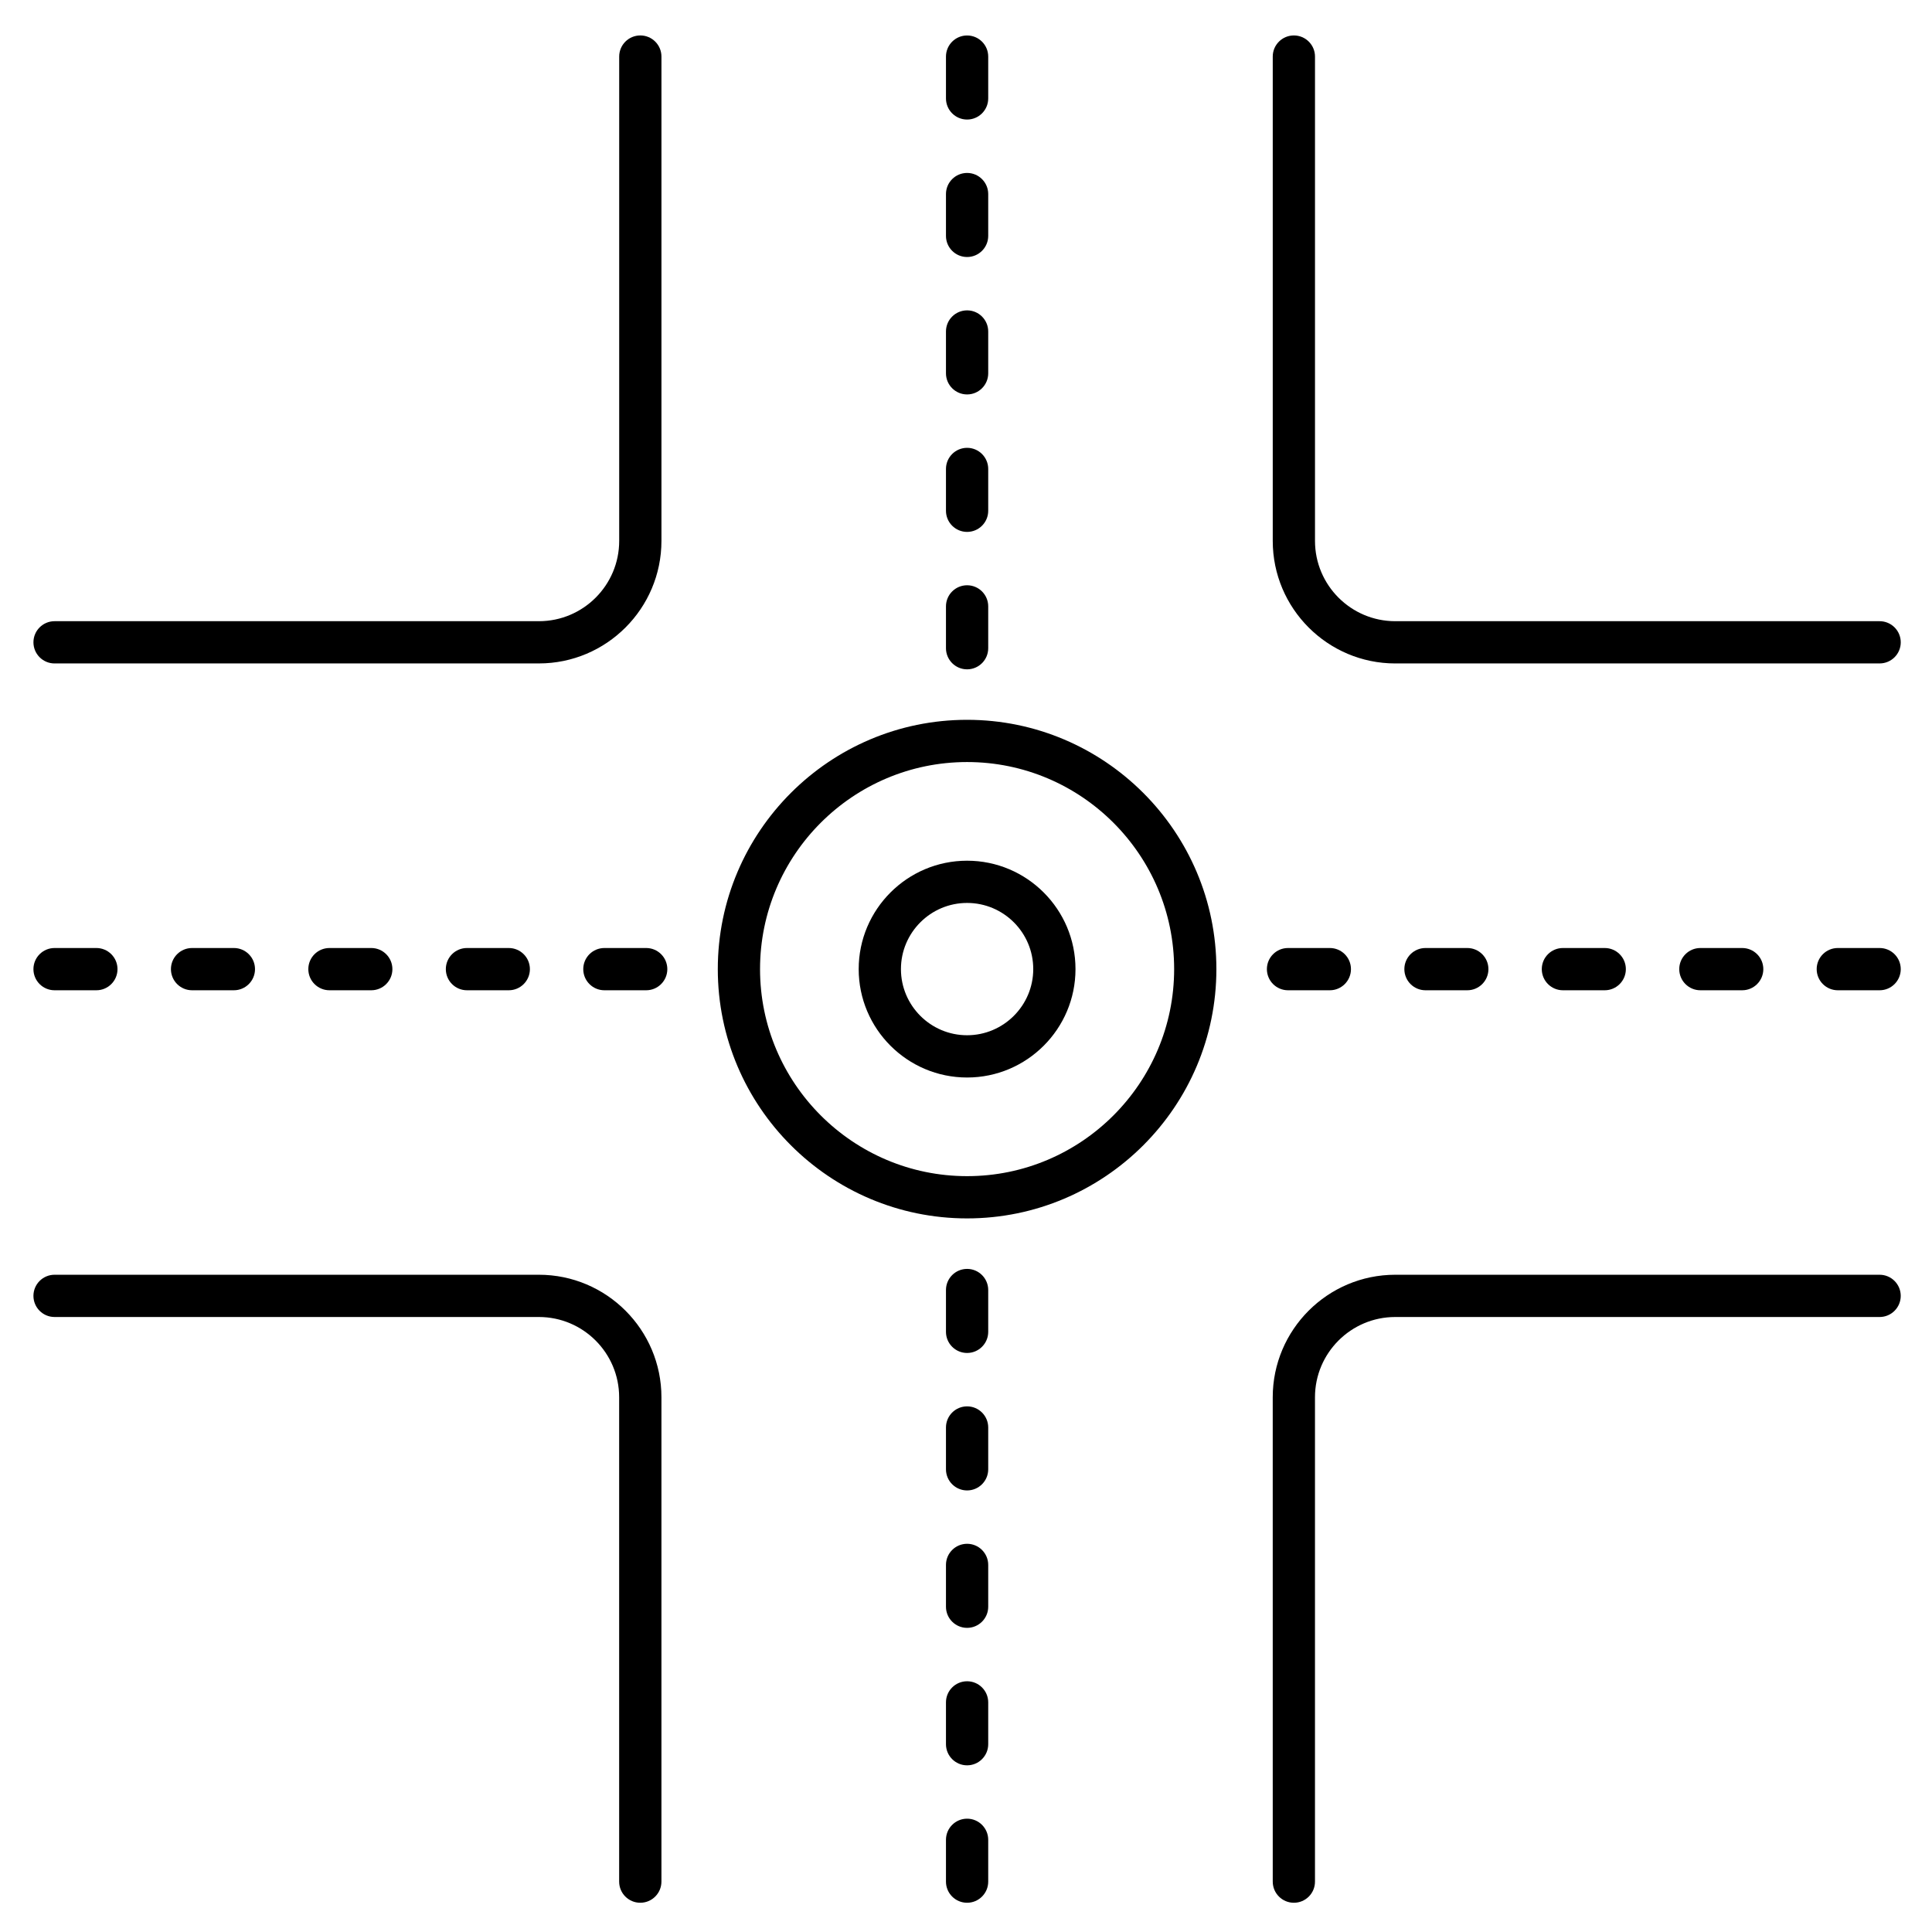
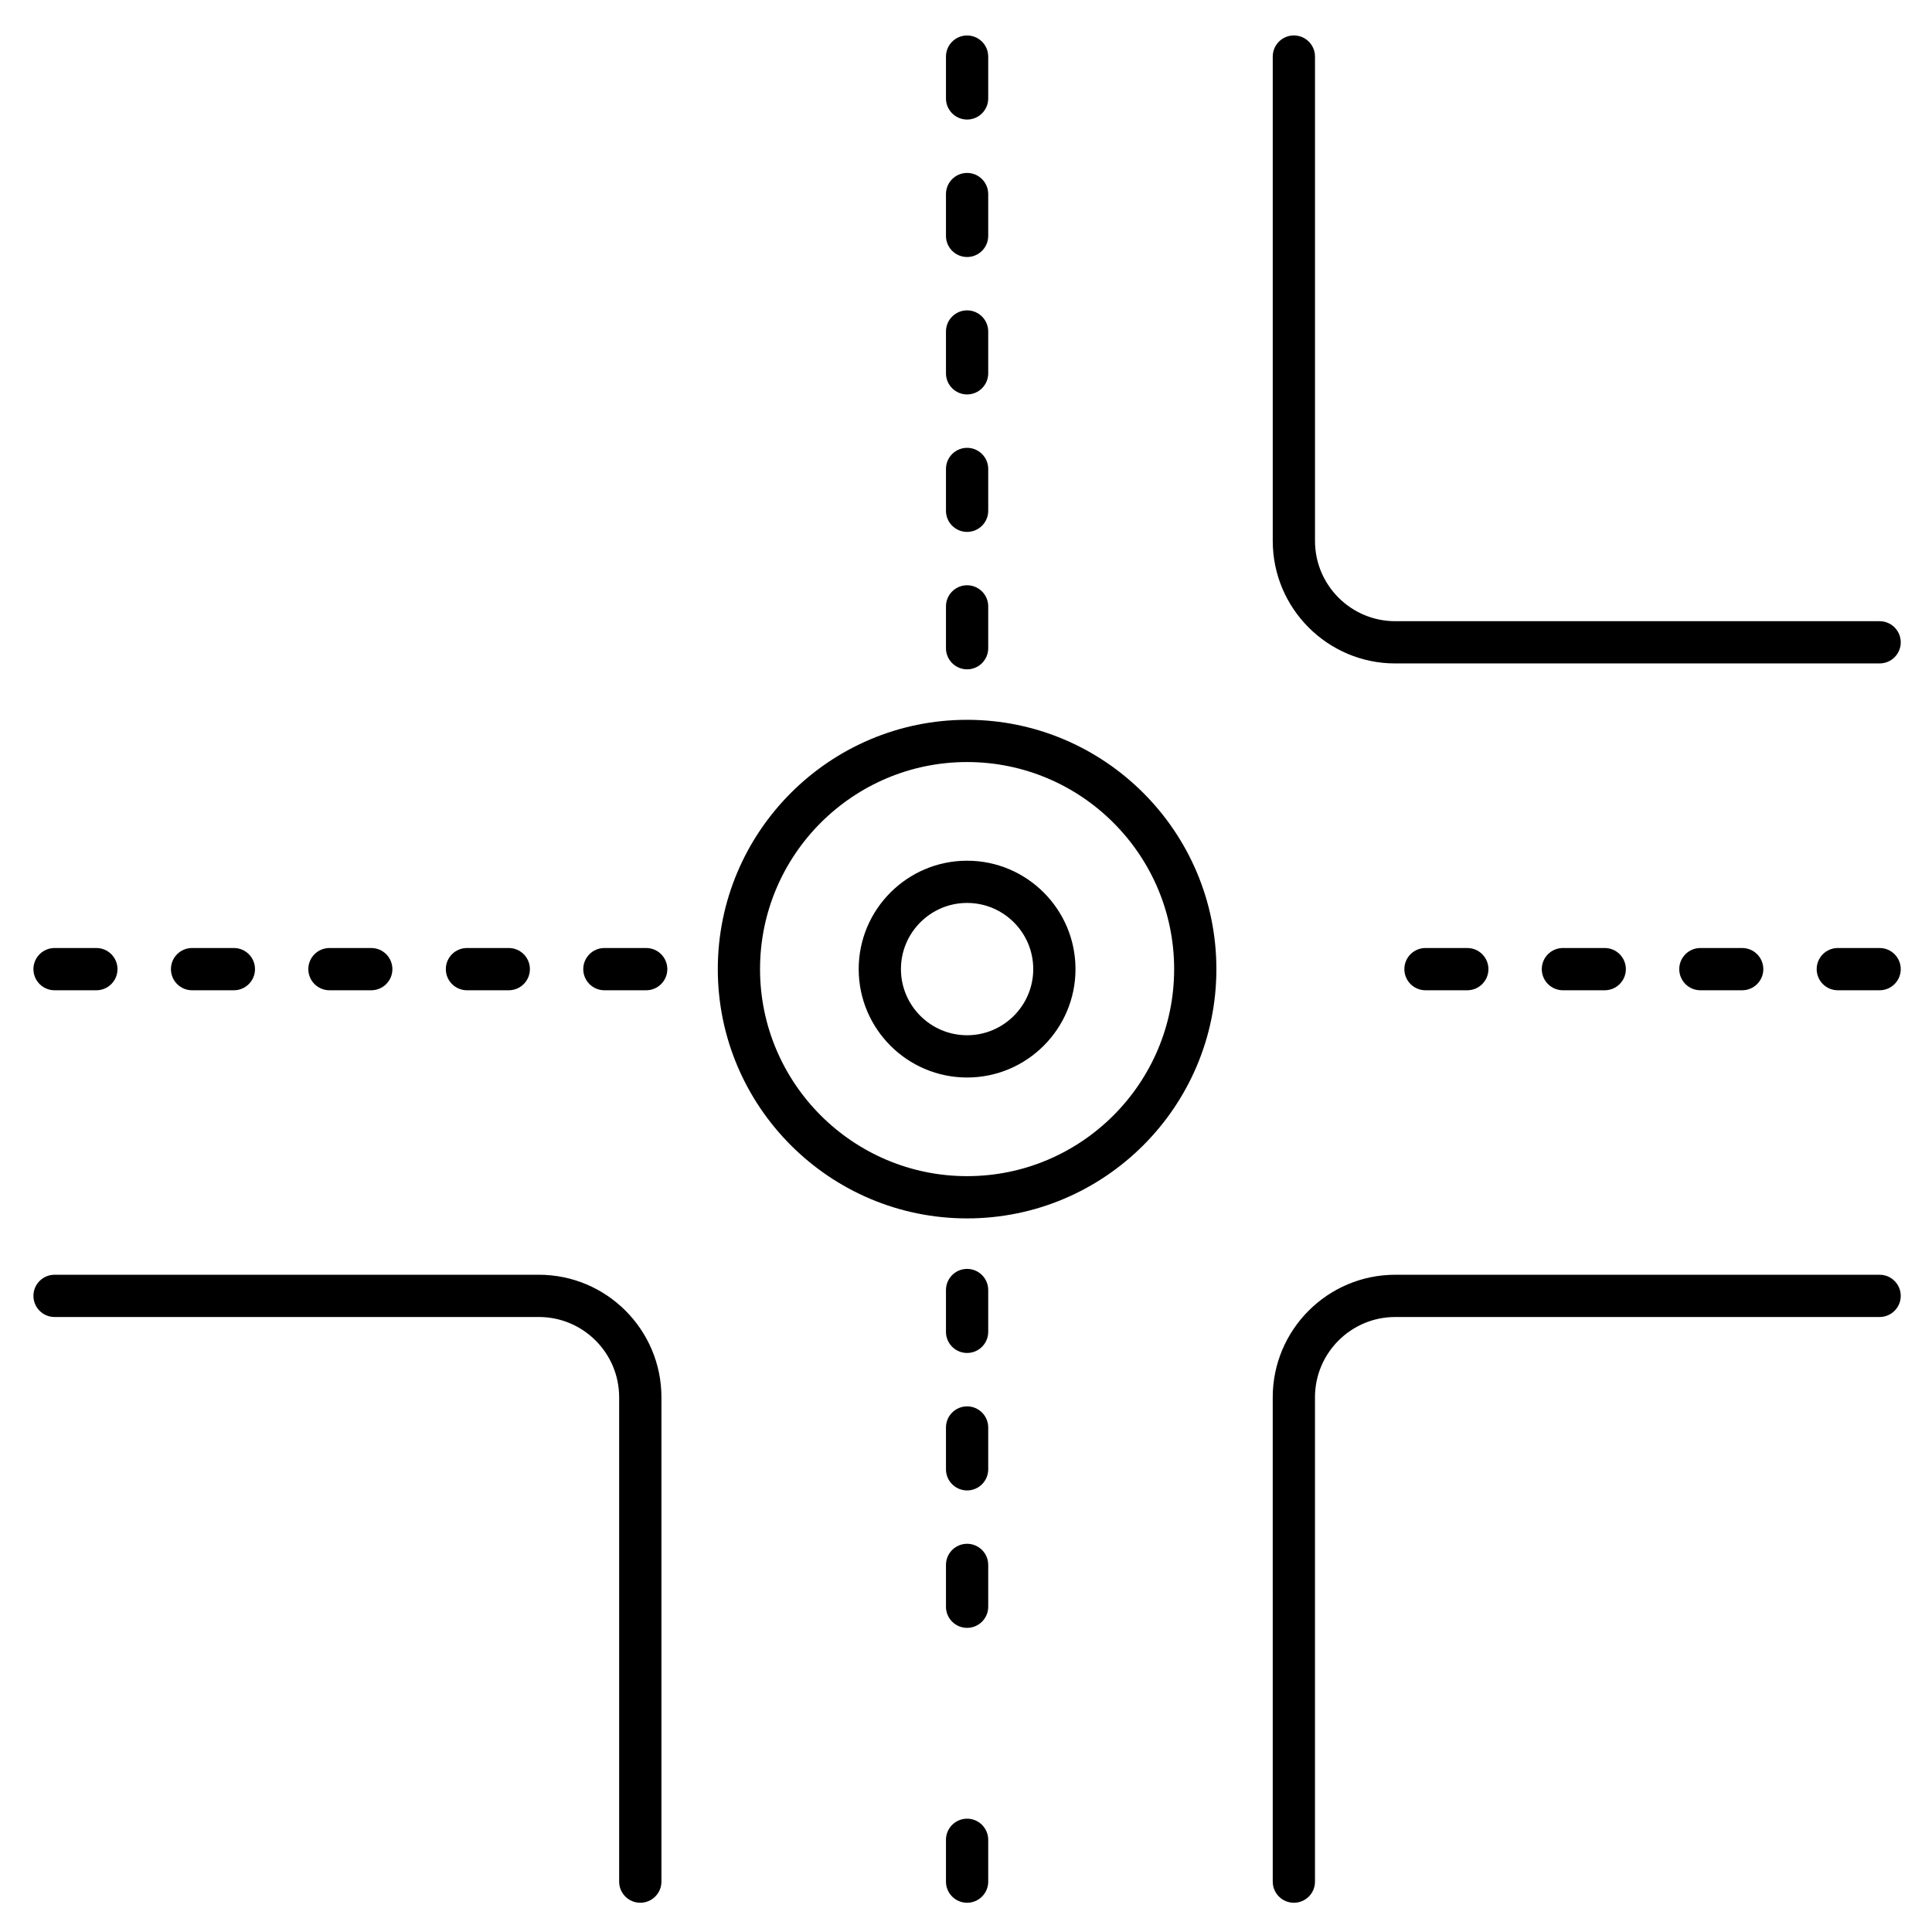
<svg xmlns="http://www.w3.org/2000/svg" fill="#000000" width="800px" height="800px" version="1.1" viewBox="144 144 512 512">
  <g>
    <path d="m400.29 466.89c-36.43 0-66.066-29.637-66.066-66.066s29.637-66.066 66.066-66.066c36.43 0 66.066 29.637 66.066 66.066s-29.637 66.066-66.066 66.066zm0-120.94c-30.262 0-54.871 24.621-54.871 54.871 0 30.262 24.621 54.871 54.871 54.871 30.262 0 54.871-24.621 54.871-54.871 0-30.262-24.609-54.871-54.871-54.871z" />
    <path d="m400.29 429.55c-15.844 0-28.727-12.887-28.727-28.727 0-15.844 12.887-28.727 28.727-28.727 15.844 0 28.727 12.887 28.727 28.727 0.004 15.84-12.883 28.727-28.727 28.727zm0-46.262c-9.672 0-17.531 7.871-17.531 17.531 0 9.672 7.871 17.531 17.531 17.531 9.66 0 17.531-7.871 17.531-17.531 0-9.672-7.859-17.531-17.531-17.531z" />
    <path d="m400.29 175.68c-3.09 0-5.598-2.508-5.598-5.598v-11.082c0-3.09 2.508-5.598 5.598-5.598 3.09 0 5.598 2.508 5.598 5.598v11.082c0 3.09-2.508 5.598-5.598 5.598z" />
    <path d="m400.29 212.11c-3.09 0-5.598-2.508-5.598-5.598v-11.082c0-3.09 2.508-5.598 5.598-5.598 3.09 0 5.598 2.508 5.598 5.598v11.082c0 3.09-2.508 5.598-5.598 5.598z" />
    <path d="m400.29 248.53c-3.09 0-5.598-2.508-5.598-5.598v-11.082c0-3.09 2.508-5.598 5.598-5.598 3.09 0 5.598 2.508 5.598 5.598v11.082c0 3.09-2.508 5.598-5.598 5.598z" />
    <path d="m400.29 284.96c-3.09 0-5.598-2.508-5.598-5.598v-11.082c0-3.09 2.508-5.598 5.598-5.598 3.09 0 5.598 2.508 5.598 5.598v11.082c0 3.09-2.508 5.598-5.598 5.598z" />
    <path d="m400.29 321.38c-3.09 0-5.598-2.508-5.598-5.598v-11.082c0-3.09 2.508-5.598 5.598-5.598 3.09 0 5.598 2.508 5.598 5.598v11.082c0 3.09-2.508 5.598-5.598 5.598z" />
    <path d="m642.12 406.43h-11.082c-3.09 0-5.598-2.508-5.598-5.598s2.508-5.598 5.598-5.598h11.082c3.09 0 5.598 2.508 5.598 5.598s-2.508 5.598-5.598 5.598z" />
    <path d="m605.7 406.43h-11.082c-3.09 0-5.598-2.508-5.598-5.598s2.508-5.598 5.598-5.598h11.082c3.09 0 5.598 2.508 5.598 5.598s-2.508 5.598-5.598 5.598z" />
    <path d="m569.27 406.43h-11.082c-3.09 0-5.598-2.508-5.598-5.598s2.508-5.598 5.598-5.598h11.082c3.09 0 5.598 2.508 5.598 5.598s-2.508 5.598-5.598 5.598z" />
    <path d="m532.85 406.43h-11.082c-3.09 0-5.598-2.508-5.598-5.598s2.508-5.598 5.598-5.598h11.082c3.09 0 5.598 2.508 5.598 5.598s-2.508 5.598-5.598 5.598z" />
-     <path d="m496.42 406.43h-11.082c-3.09 0-5.598-2.508-5.598-5.598s2.508-5.598 5.598-5.598h11.082c3.09 0 5.598 2.508 5.598 5.598s-2.508 5.598-5.598 5.598z" />
    <path d="m400.29 648.25c-3.09 0-5.598-2.508-5.598-5.598v-11.082c0-3.09 2.508-5.598 5.598-5.598 3.09 0 5.598 2.508 5.598 5.598v11.082c0 3.09-2.508 5.598-5.598 5.598z" />
-     <path d="m400.29 611.83c-3.09 0-5.598-2.508-5.598-5.598v-11.082c0-3.09 2.508-5.598 5.598-5.598 3.09 0 5.598 2.508 5.598 5.598v11.082c0 3.09-2.508 5.598-5.598 5.598z" />
    <path d="m400.29 575.4c-3.09 0-5.598-2.508-5.598-5.598v-11.082c0-3.09 2.508-5.598 5.598-5.598 3.09 0 5.598 2.508 5.598 5.598v11.082c0 3.09-2.508 5.598-5.598 5.598z" />
    <path d="m400.29 538.98c-3.09 0-5.598-2.508-5.598-5.598v-11.082c0-3.09 2.508-5.598 5.598-5.598 3.09 0 5.598 2.508 5.598 5.598v11.082c0 3.09-2.508 5.598-5.598 5.598z" />
    <path d="m400.29 502.55c-3.09 0-5.598-2.508-5.598-5.598v-11.082c0-3.09 2.508-5.598 5.598-5.598 3.09 0 5.598 2.508 5.598 5.598v11.082c0 3.09-2.508 5.598-5.598 5.598z" />
    <path d="m169.54 406.43h-11.082c-3.09 0-5.598-2.508-5.598-5.598s2.508-5.598 5.598-5.598h11.082c3.09 0 5.598 2.508 5.598 5.598 0.004 3.09-2.504 5.598-5.598 5.598z" />
    <path d="m205.98 406.43h-11.082c-3.09 0-5.598-2.508-5.598-5.598s2.508-5.598 5.598-5.598h11.082c3.09 0 5.598 2.508 5.598 5.598s-2.508 5.598-5.598 5.598z" />
    <path d="m242.39 406.43h-11.082c-3.09 0-5.598-2.508-5.598-5.598s2.508-5.598 5.598-5.598h11.082c3.09 0 5.598 2.508 5.598 5.598s-2.508 5.598-5.598 5.598z" />
    <path d="m278.83 406.43h-11.082c-3.09 0-5.598-2.508-5.598-5.598s2.508-5.598 5.598-5.598h11.082c3.09 0 5.598 2.508 5.598 5.598s-2.508 5.598-5.598 5.598z" />
    <path d="m315.25 406.43h-11.082c-3.09 0-5.598-2.508-5.598-5.598s2.508-5.598 5.598-5.598h11.082c3.09 0 5.598 2.508 5.598 5.598s-2.508 5.598-5.598 5.598z" />
    <path d="m642.12 319.82h-128.36c-17.902 0-32.469-14.566-32.469-32.469v-128.36c0-3.09 2.508-5.598 5.598-5.598 3.09 0 5.598 2.508 5.598 5.598v128.36c0 11.734 9.539 21.273 21.273 21.273h128.36c3.09 0 5.598 2.508 5.598 5.598 0 3.086-2.508 5.594-5.598 5.594z" />
-     <path d="m286.82 319.82h-128.36c-3.09 0-5.598-2.508-5.598-5.598 0-3.09 2.508-5.598 5.598-5.598h128.36c11.734 0 21.273-9.539 21.273-21.273v-128.36c0-3.09 2.508-5.598 5.598-5.598s5.598 2.508 5.598 5.598v128.36c-0.012 17.902-14.566 32.465-32.469 32.465z" />
    <path d="m313.68 648.25c-3.09 0-5.598-2.508-5.598-5.598v-128.36c0-11.734-9.539-21.273-21.273-21.273h-128.35c-3.09 0-5.598-2.508-5.598-5.598 0-3.09 2.508-5.598 5.598-5.598h128.36c17.902 0 32.469 14.566 32.469 32.469v128.36c-0.012 3.09-2.508 5.598-5.609 5.598z" />
    <path d="m486.89 648.25c-3.09 0-5.598-2.508-5.598-5.598l-0.004-128.36c0-17.902 14.566-32.469 32.469-32.469h128.36c3.09 0 5.598 2.508 5.598 5.598 0 3.09-2.508 5.598-5.598 5.598h-128.36c-11.734 0-21.273 9.539-21.273 21.273v128.36c0.004 3.09-2.496 5.598-5.594 5.598z" />
  </g>
</svg>